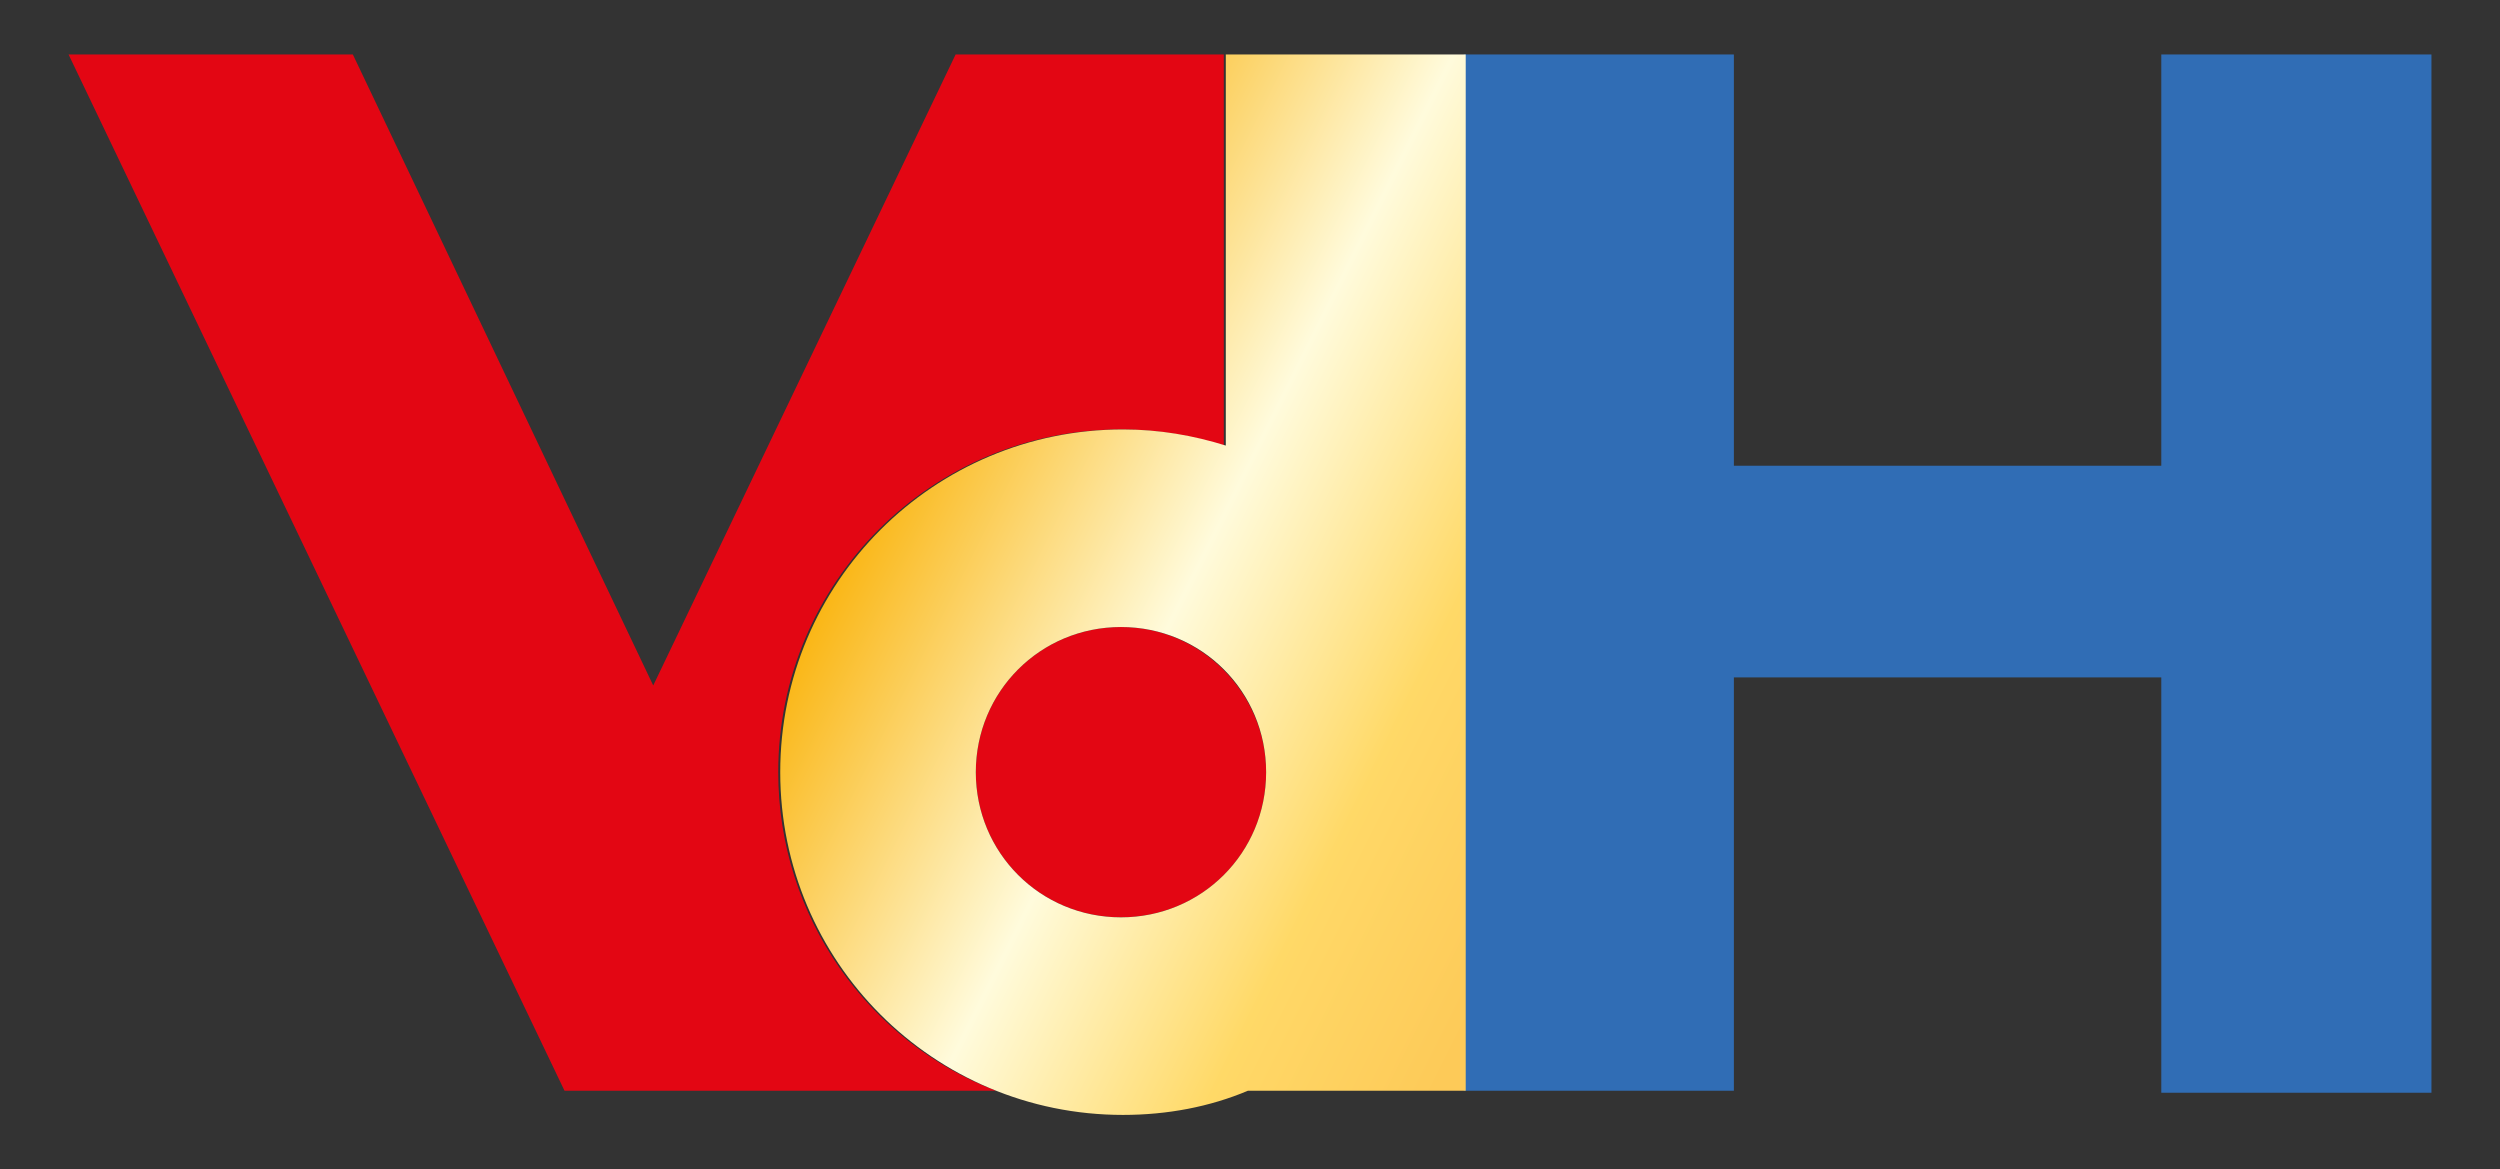
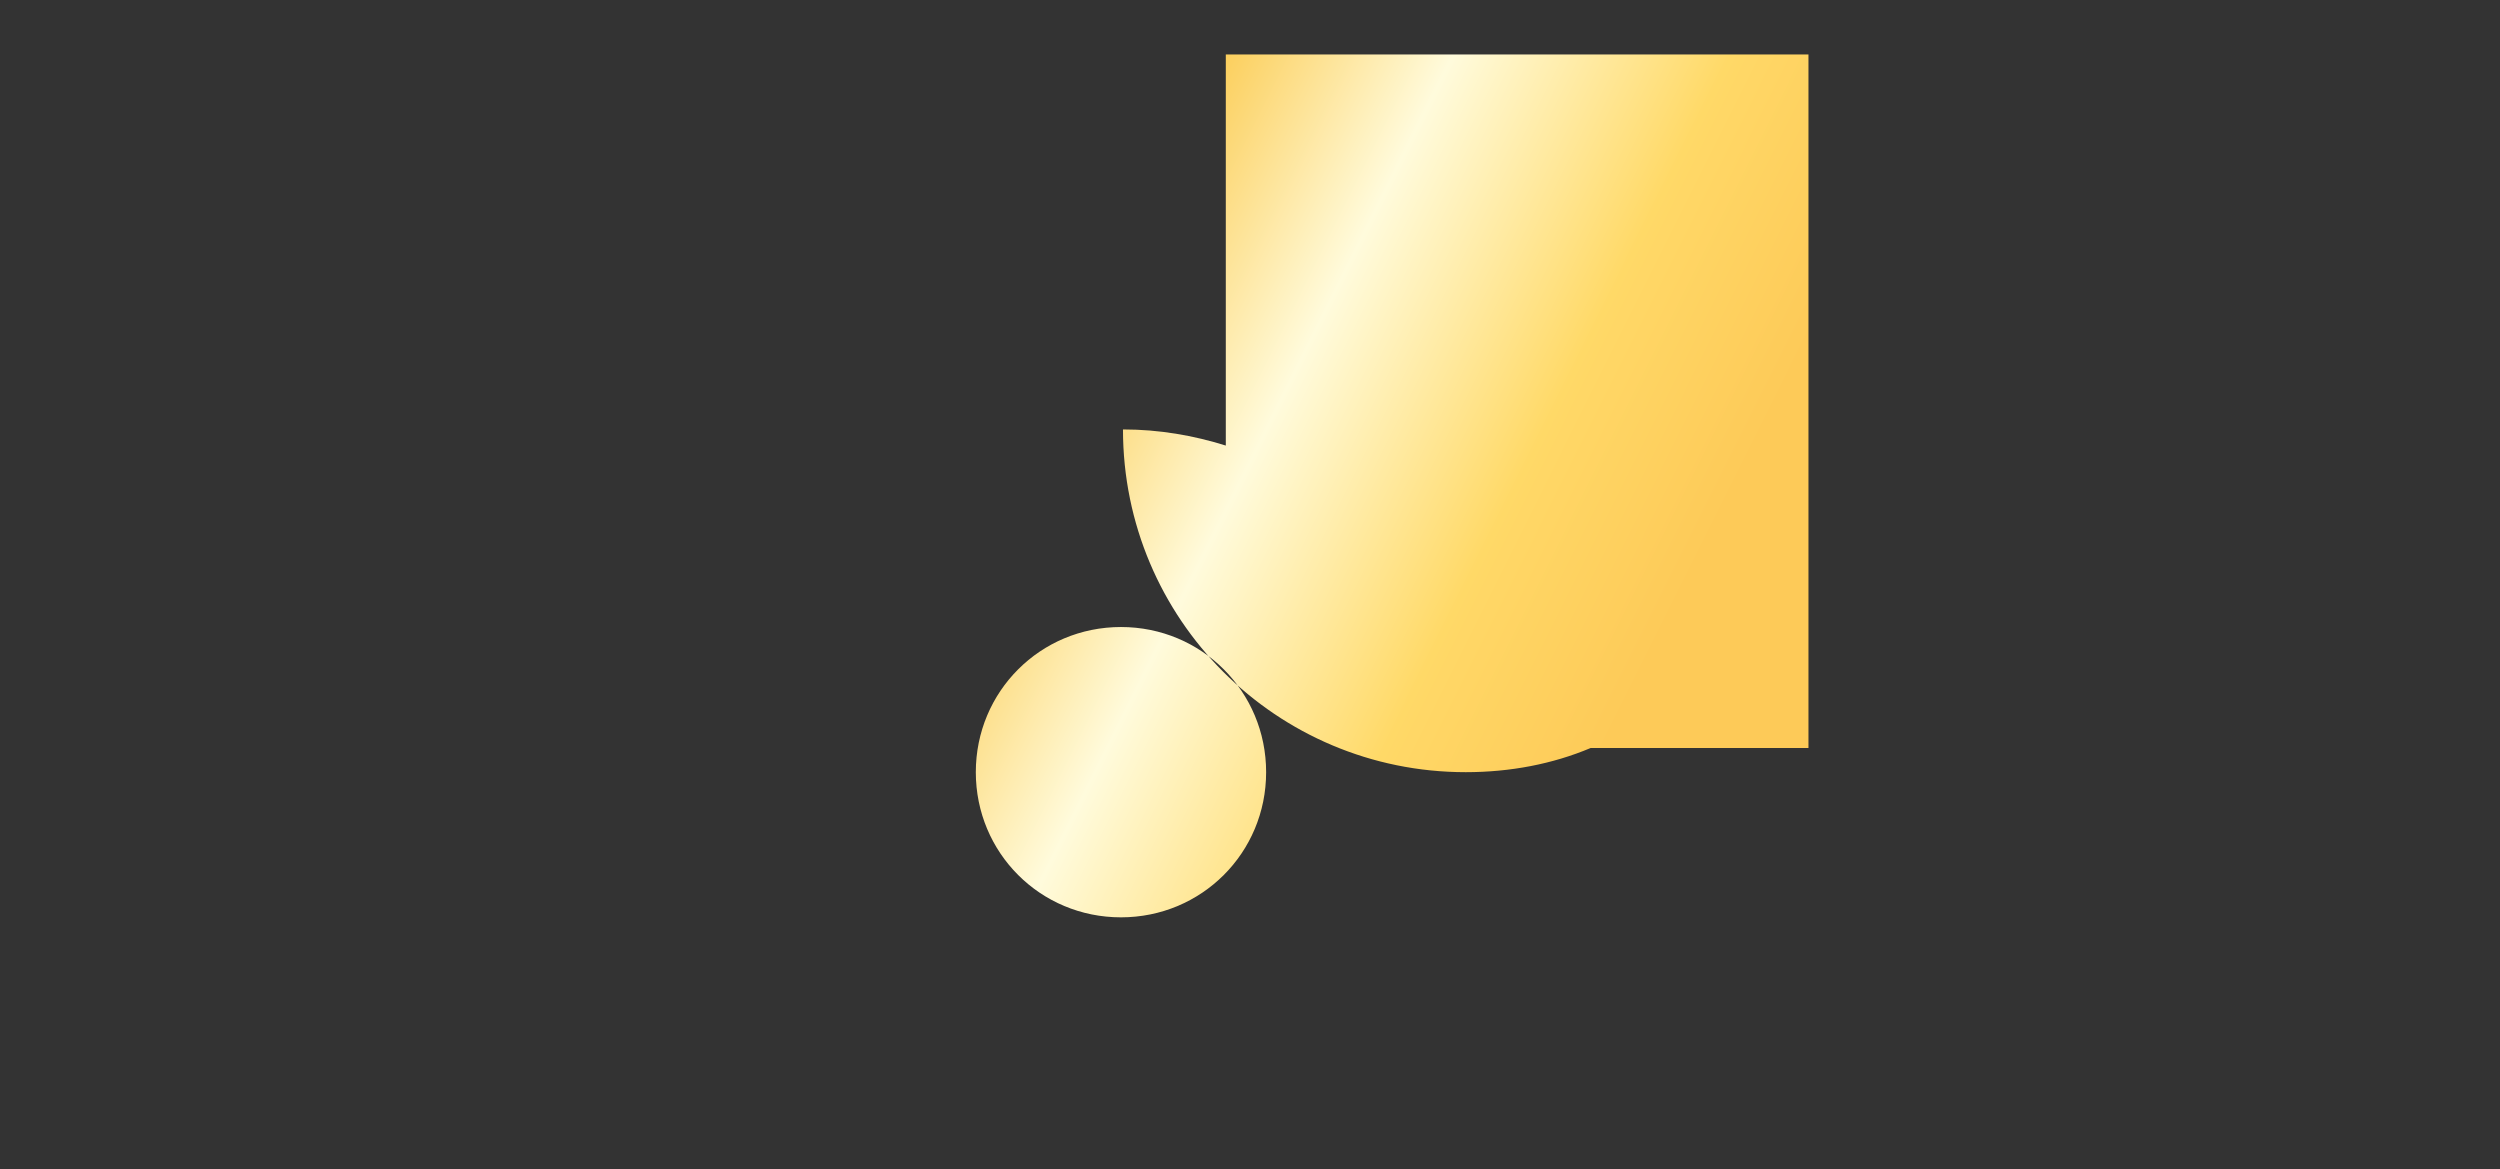
<svg xmlns="http://www.w3.org/2000/svg" id="Calque_1" x="0px" y="0px" viewBox="0 0 124 58" style="enable-background:new 0 0 124 58;" xml:space="preserve">
  <rect x="0" y="0" width="124" height="58" fill="#333333" stroke="none" />
  <style type="text/css"> .st0{fill:#306DB5;} .st1{fill:#E30613;} .st2{fill:url(#SVGID_1_);} </style>
  <g>
    <g>
-       <path class="st0" d="M107.2,23.1V2.7h13.4v51.5h-13.4V33.6H86v20.5H72.6V2.7H86v20.4H107.2z" />
      <g>
-         <path class="st1" d="M38.6,38.3c0-9.4,7.6-17,17-17c1.8,0,3.5,0.3,5.1,0.8V2.7H47.4l-15,31.3L17.5,2.7H3.4L28,54.1h21.4 C43.1,51.7,38.6,45.5,38.6,38.3z" />
-         <path class="st1" d="M55.6,31.1c-4,0-7.2,3.2-7.2,7.2c0,4,3.2,7.2,7.2,7.2c4,0,7.2-3.2,7.2-7.2C62.8,34.4,59.6,31.1,55.6,31.1z" />
-       </g>
+         </g>
      <g>
        <linearGradient id="SVGID_1_" gradientUnits="userSpaceOnUse" x1="79.716" y1="37.768" x2="30.662" y2="13.297">
          <stop offset="5.617980e-03" style="stop-color:#FDCA58" />
          <stop offset="0.168" style="stop-color:#FFD766" />
          <stop offset="0.185" style="stop-color:#FFD967" />
          <stop offset="0.41" style="stop-color:#FFFBDC" />
          <stop offset="0.73" style="stop-color:#F9AF00" />
          <stop offset="0.915" style="stop-color:#FCC774" />
          <stop offset="0.949" style="stop-color:#FCCC85" />
        </linearGradient>
-         <path class="st2" d="M60.8,2.7v19.4c-1.6-0.5-3.3-0.8-5.1-0.8c-9.4,0-17,7.6-17,17c0,9.4,7.6,17,17,17c2.2,0,4.3-0.4,6.2-1.2 h10.8V2.7H60.8z M55.6,45.5c-4,0-7.2-3.2-7.2-7.2c0-4,3.2-7.2,7.2-7.2c4,0,7.2,3.2,7.2,7.2C62.8,42.3,59.6,45.5,55.6,45.5z" />
+         <path class="st2" d="M60.8,2.7v19.4c-1.6-0.5-3.3-0.8-5.1-0.8c0,9.4,7.6,17,17,17c2.2,0,4.3-0.4,6.2-1.2 h10.8V2.7H60.8z M55.6,45.5c-4,0-7.2-3.2-7.2-7.2c0-4,3.2-7.2,7.2-7.2c4,0,7.2,3.2,7.2,7.2C62.8,42.3,59.6,45.5,55.6,45.5z" />
      </g>
    </g>
  </g>
</svg>